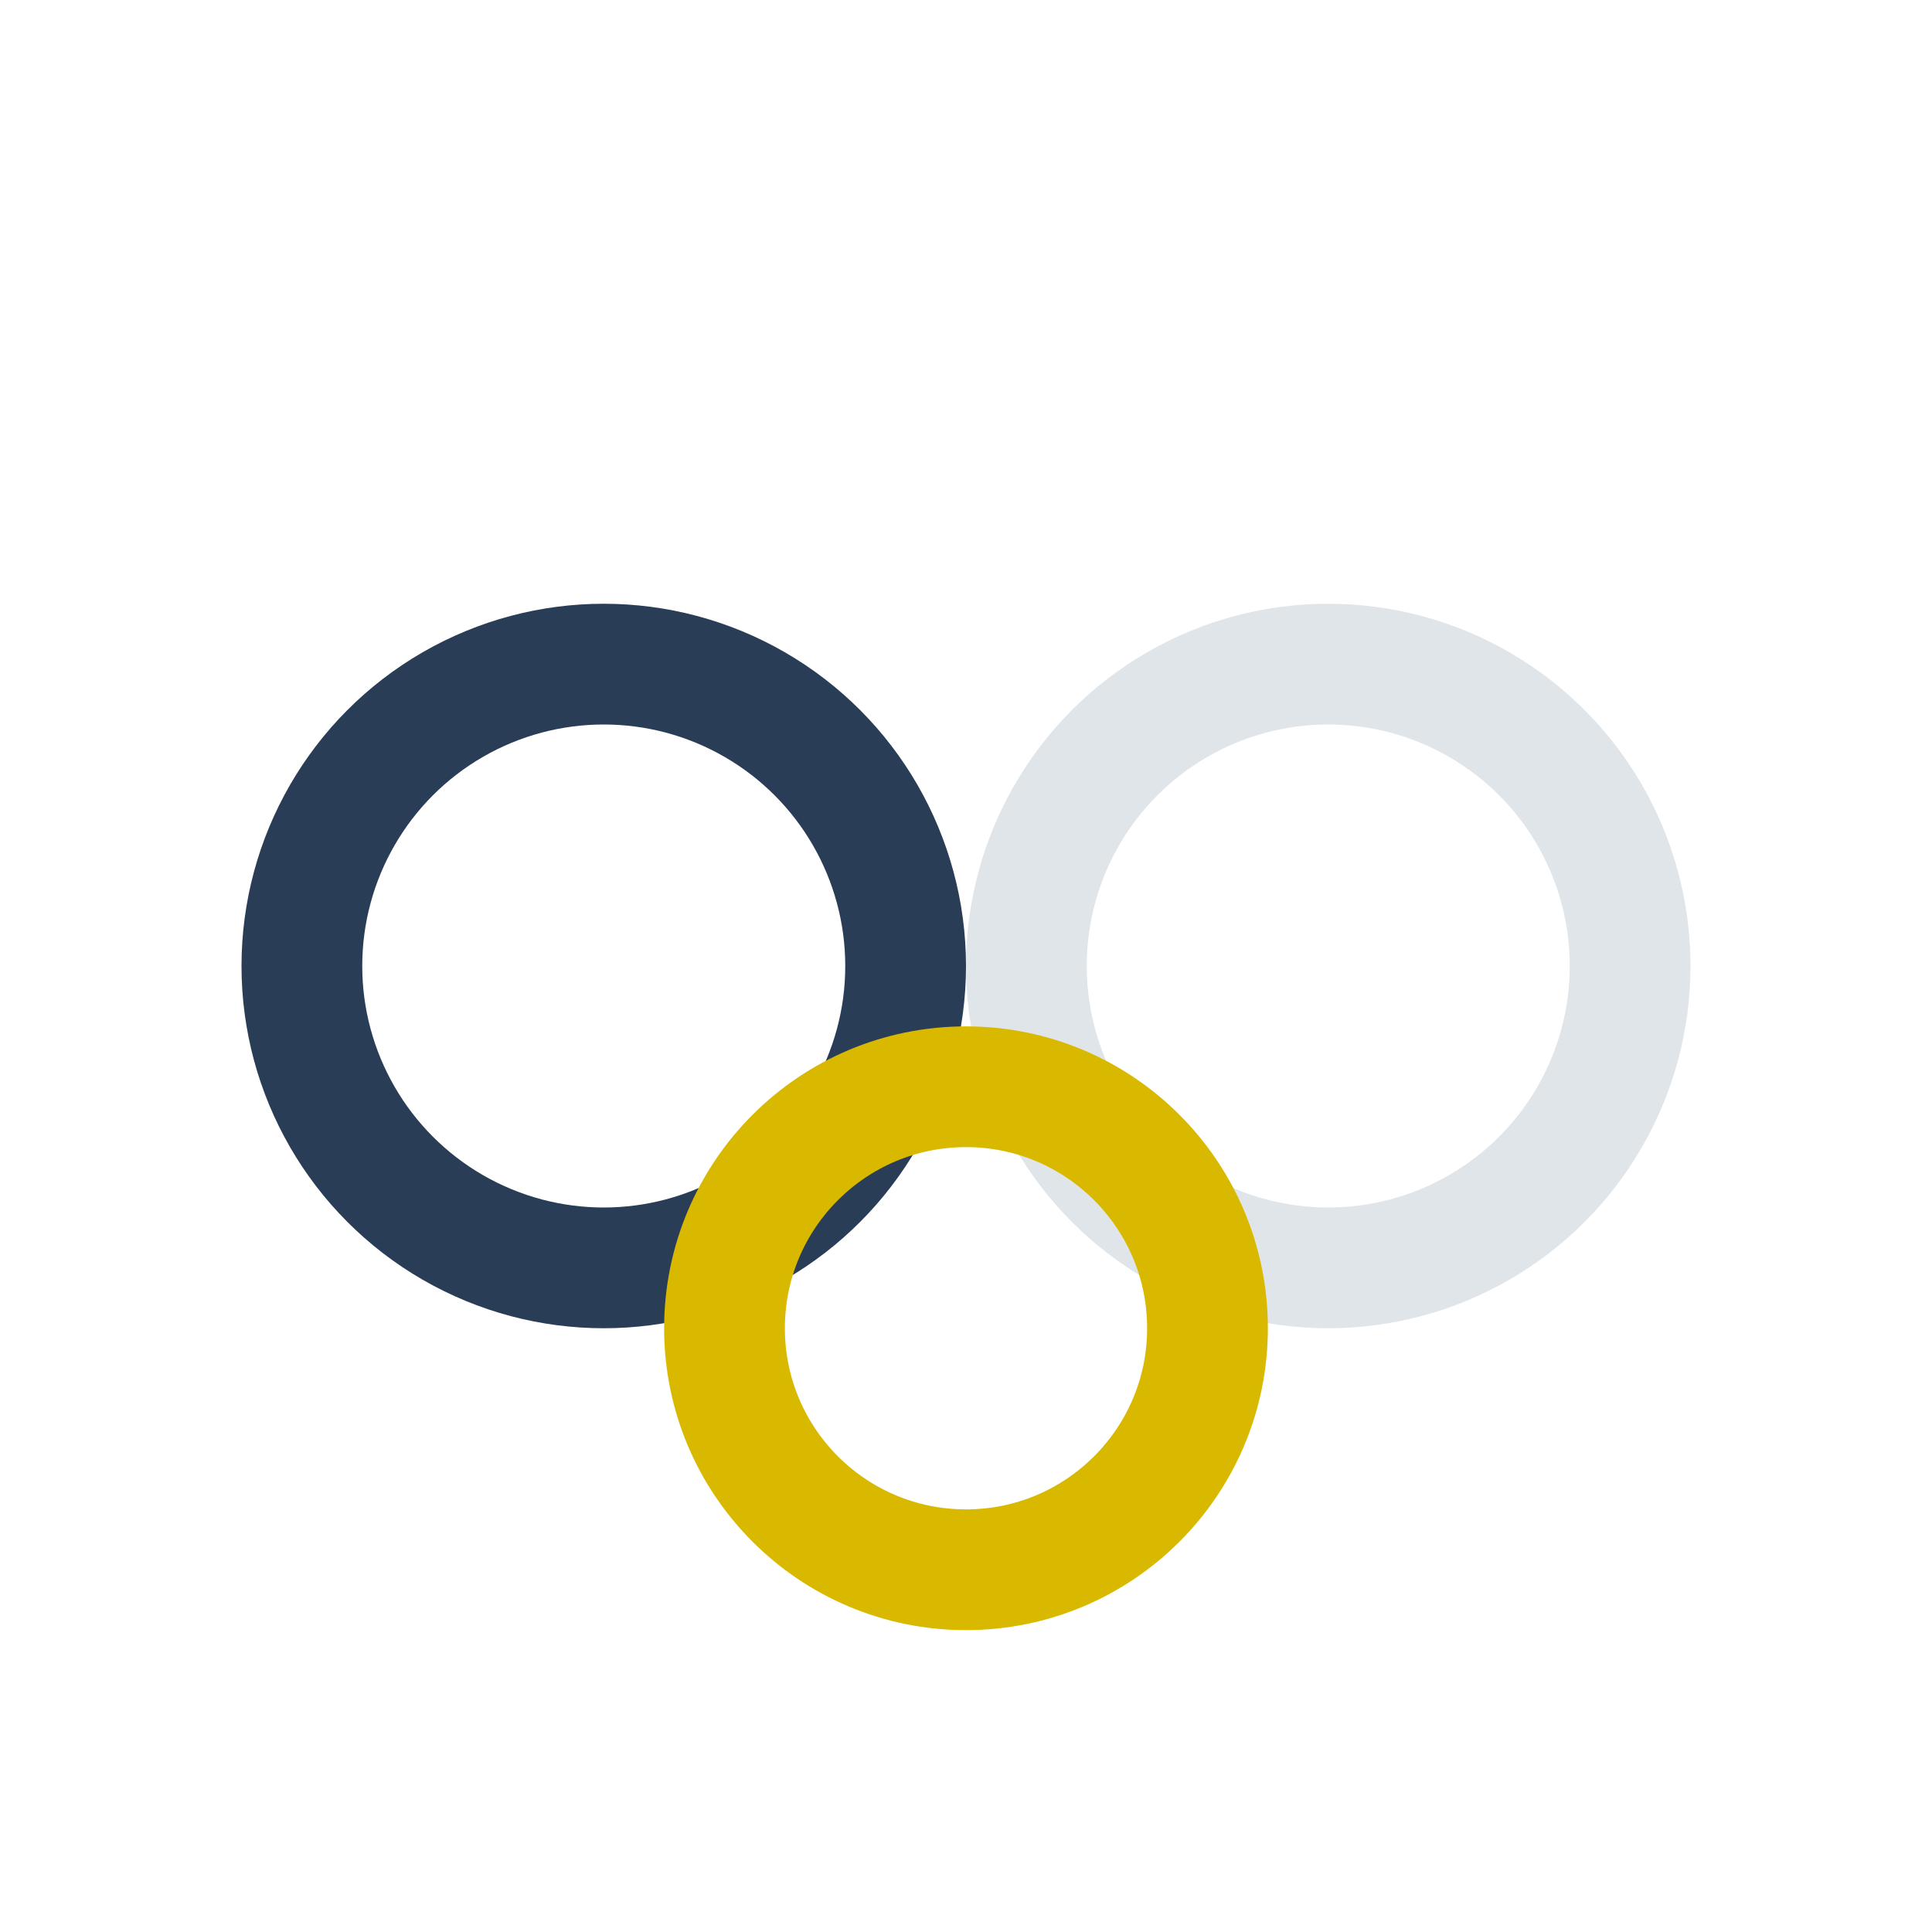
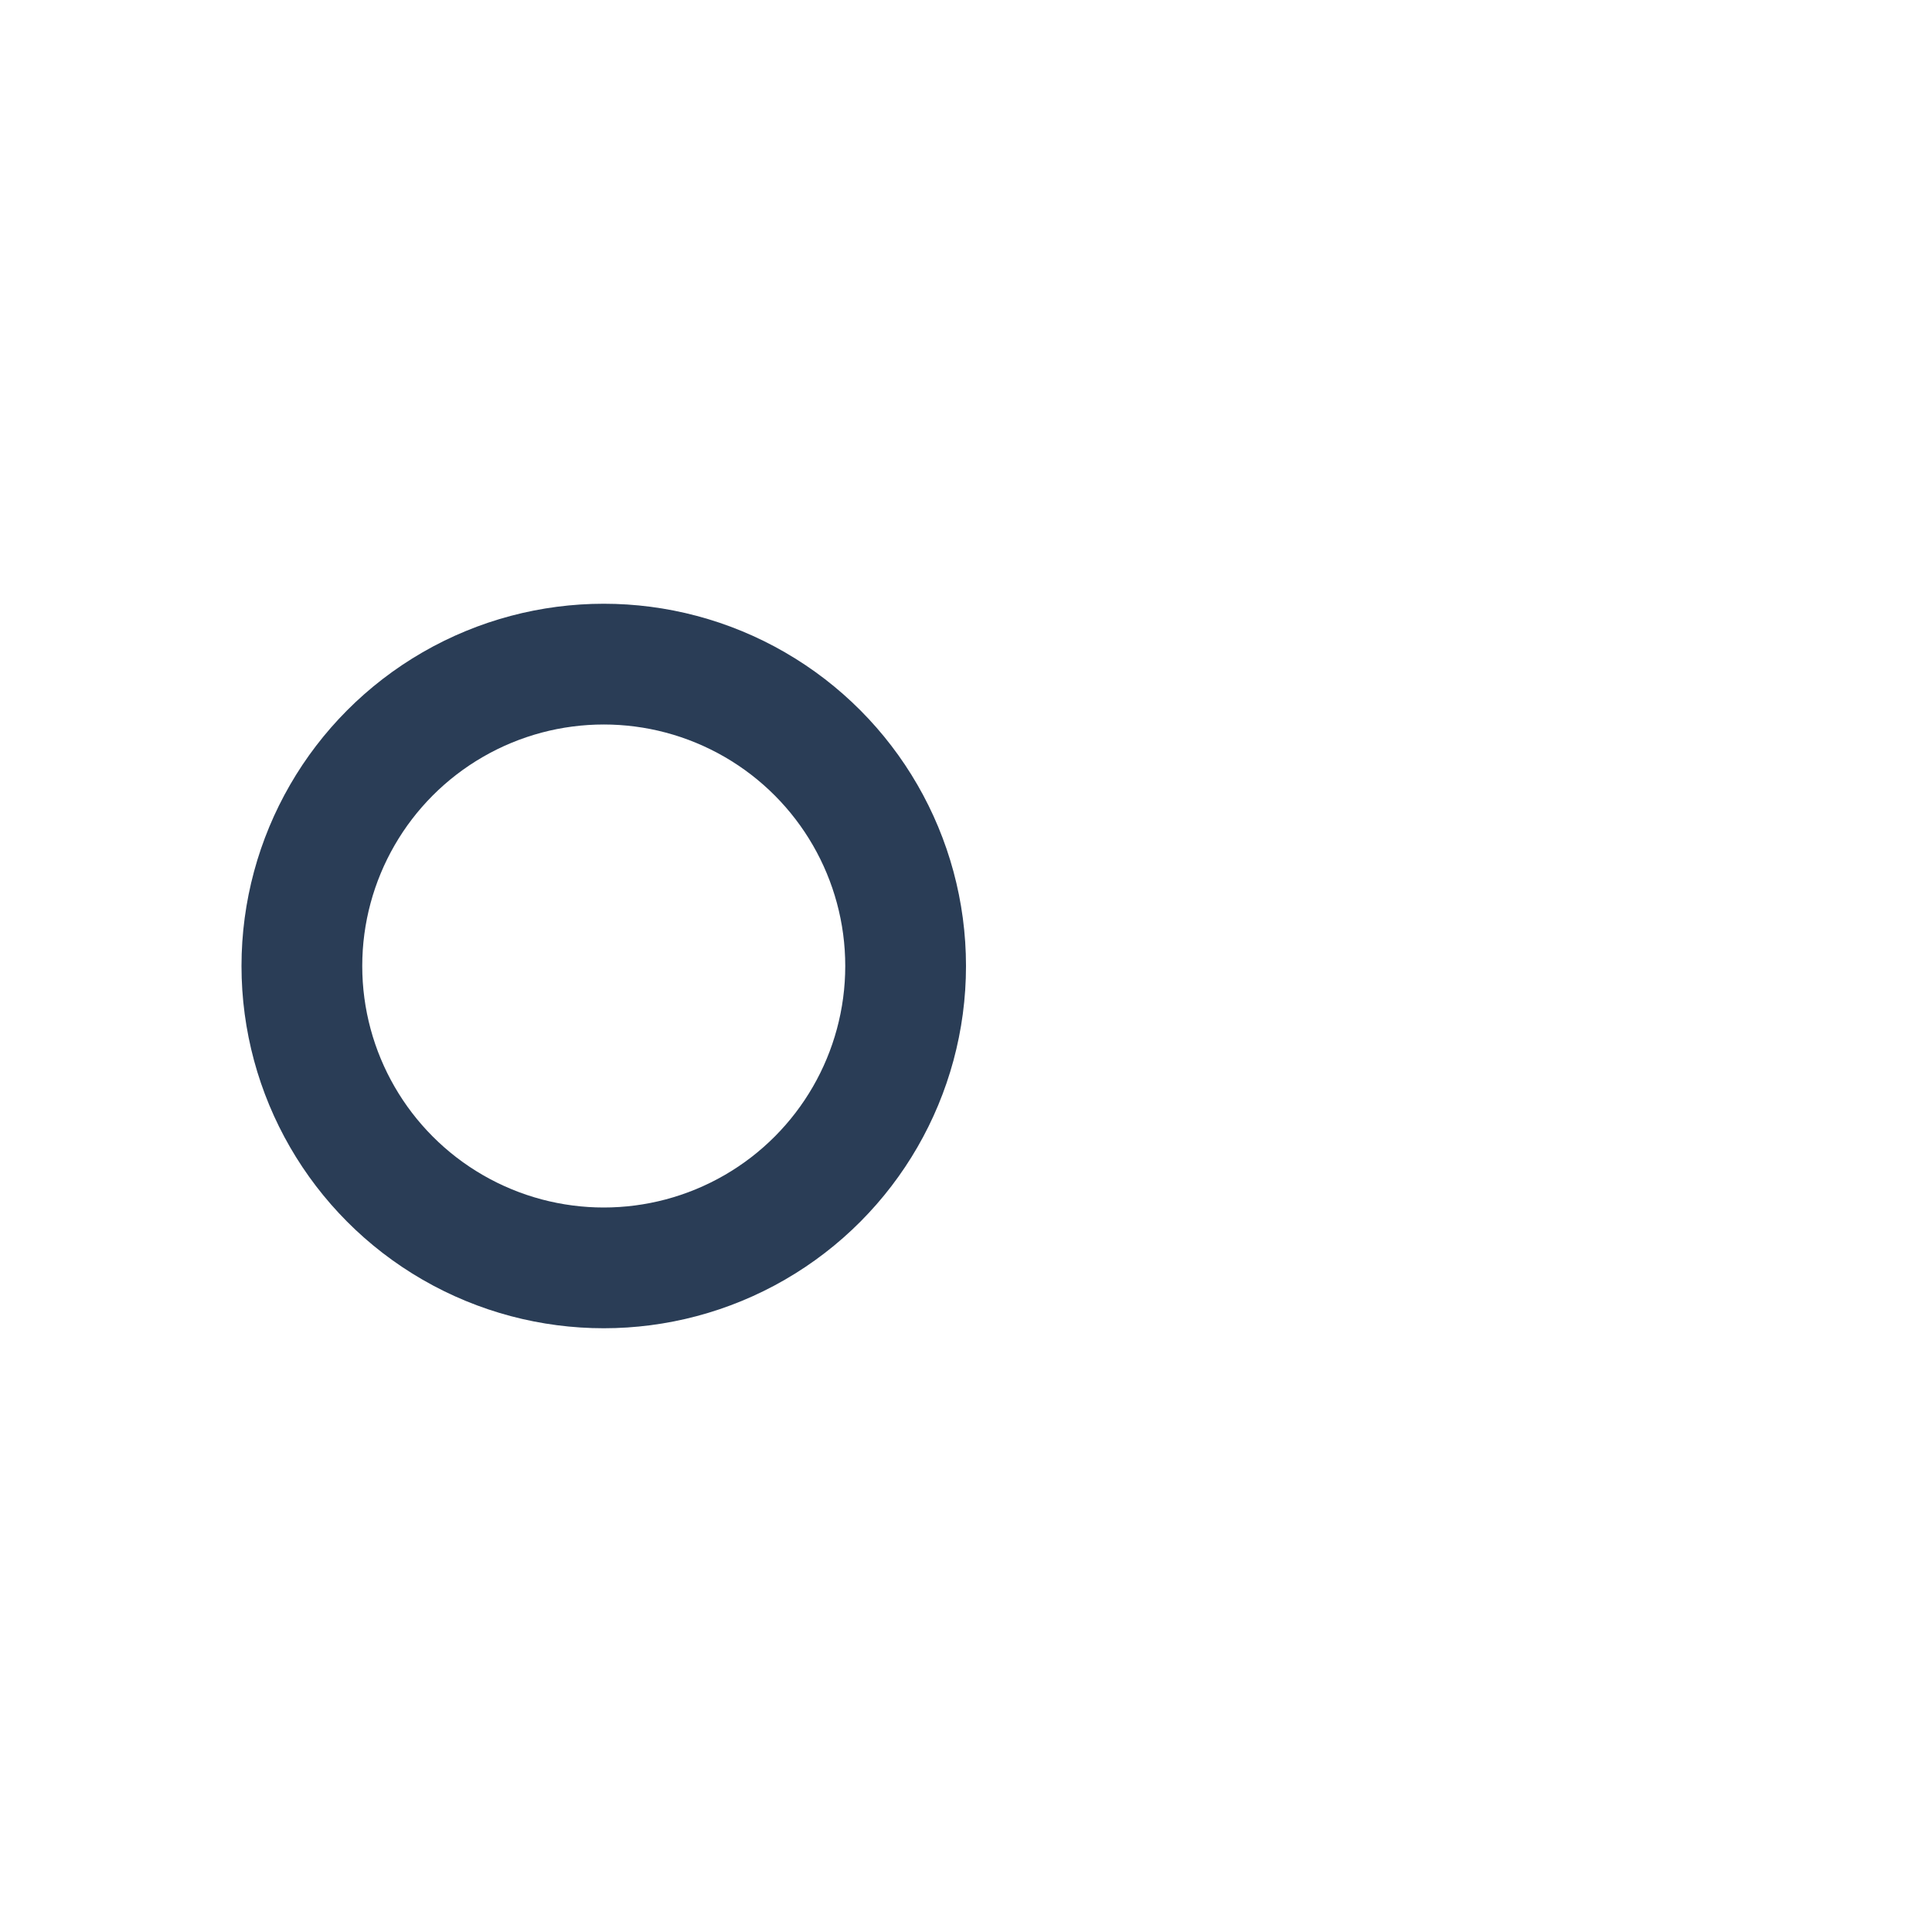
<svg xmlns="http://www.w3.org/2000/svg" width="32" height="32" viewBox="0 0 32 32">
  <circle cx="10" cy="16" r="5" fill="none" stroke="#2A3D56" stroke-width="2" />
-   <circle cx="22" cy="16" r="5" fill="none" stroke="#E0E5EA" stroke-width="2" />
-   <circle cx="16" cy="22" r="4" fill="none" stroke="#D9B900" stroke-width="2" />
</svg>